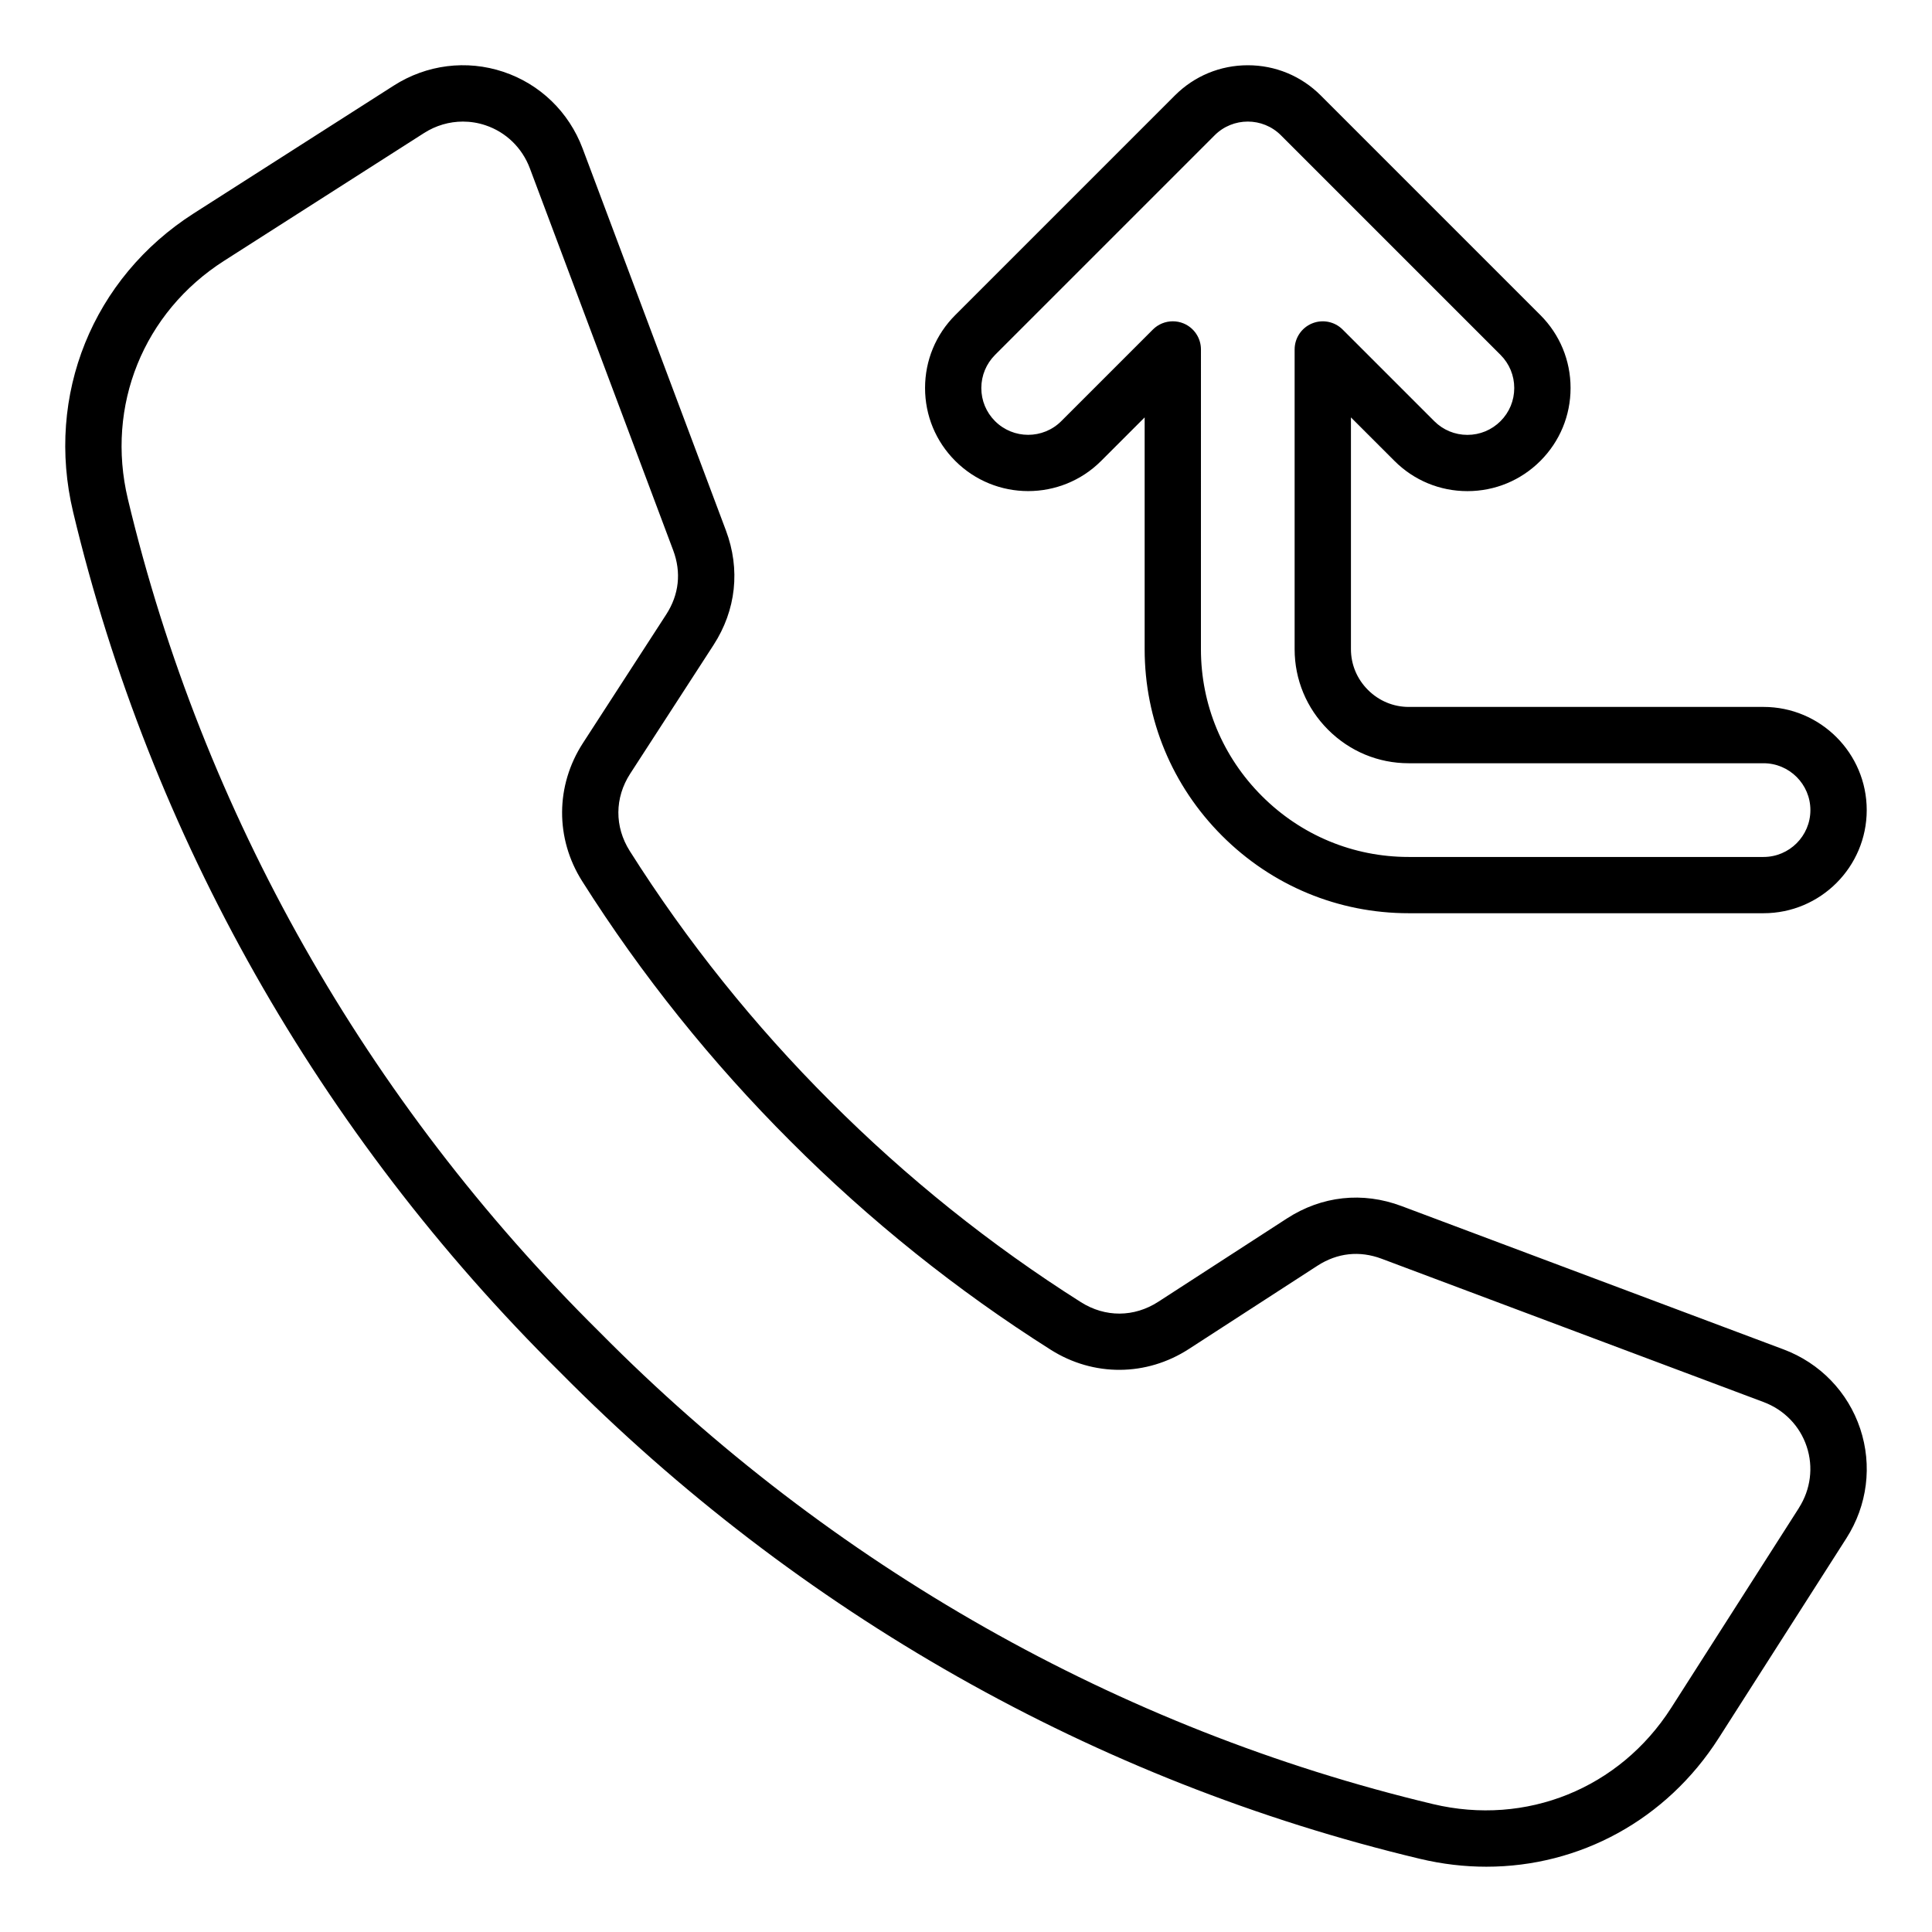
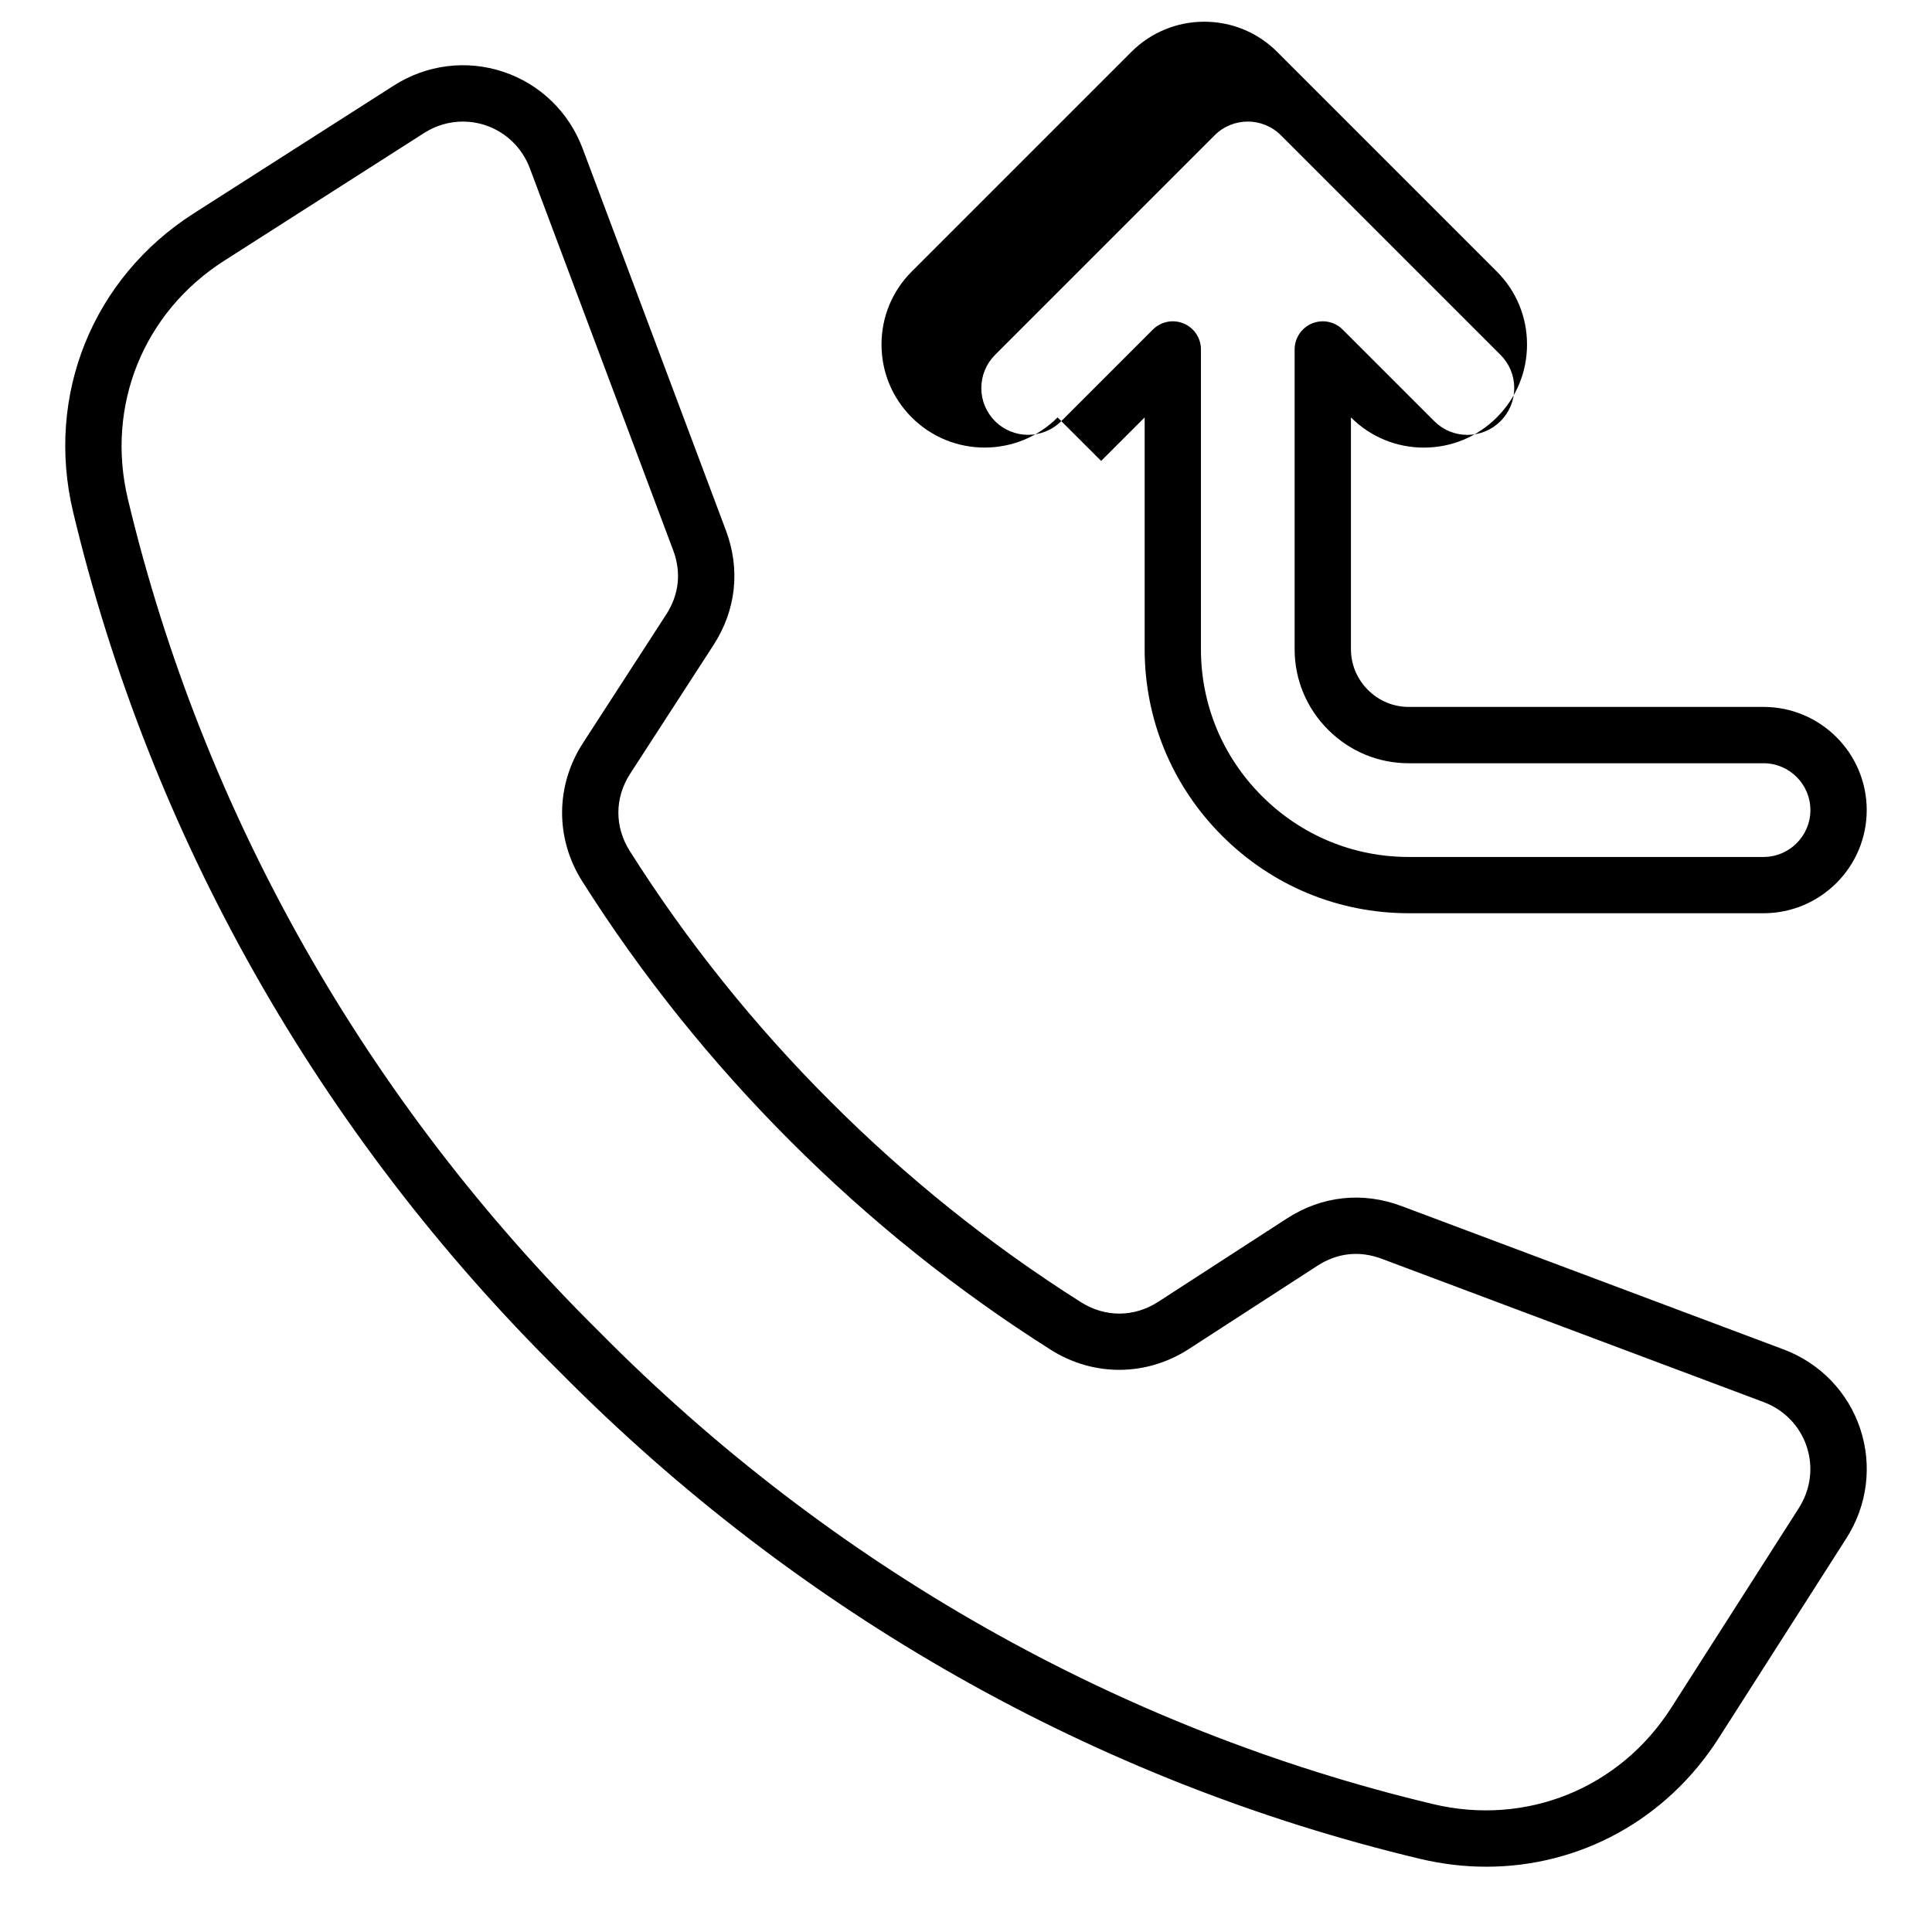
<svg xmlns="http://www.w3.org/2000/svg" fill="#000000" width="800px" height="800px" version="1.1" viewBox="144 144 512 512">
-   <path d="m435.81 266.15 11.535-11.535v61.422c0 18.656 7.289 36.223 20.52 49.457 13.234 13.234 30.801 20.52 49.457 20.52h94.043c15.074 0 27.336-12.266 27.336-27.336 0-15.074-12.266-27.336-27.336-27.336h-94.043c-4.062 0-7.894-1.602-10.801-4.508s-4.508-6.738-4.508-10.801v-61.418l11.539 11.535c5.164 5.164 12.027 8.004 19.328 8.004 7.301 0 14.164-2.844 19.328-8.004 5.164-5.164 8.008-12.027 8.008-19.328s-2.844-14.164-8.004-19.328l-58.199-58.199c-5.164-5.164-12.027-8.004-19.328-8.004s-14.164 2.844-19.328 8.004l-58.199 58.199c-5.164 5.164-8.008 12.027-8.008 19.328s2.844 14.164 8.008 19.328c10.652 10.66 27.992 10.66 38.652 0zm-28.109-28.102 58.199-58.199c4.84-4.84 12.715-4.84 17.555 0l58.199 58.199c2.348 2.348 3.637 5.465 3.637 8.781 0 3.316-1.289 6.434-3.637 8.781-2.348 2.348-5.465 3.637-8.781 3.637s-6.434-1.289-8.781-3.637l-24.273-24.273c-2.137-2.137-5.344-2.769-8.129-1.617-2.785 1.156-4.602 3.871-4.602 6.891v79.434c0 8.047 3.152 15.629 8.875 21.348 5.727 5.727 13.305 8.875 21.348 8.875h94.043c6.844 0 12.418 5.566 12.418 12.418 0 6.844-5.566 12.418-12.418 12.418h-94.043c-14.672 0-28.492-5.734-38.902-16.152-10.418-10.418-16.152-24.234-16.152-38.902l0.004-79.445c0-3.019-1.816-5.734-4.602-6.891-0.922-0.383-1.895-0.566-2.856-0.566-1.941 0-3.852 0.754-5.281 2.184l-24.273 24.273c-4.84 4.84-12.715 4.84-17.555 0-2.348-2.348-3.637-5.465-3.637-8.781 0.012-3.316 1.305-6.43 3.644-8.773zm208.94 263.55-101.22-37.98c-10.324-3.871-21.109-2.707-30.371 3.285l-34.09 22.078c-6.398 4.141-14.059 4.184-20.5 0.109-23.91-15.121-46.234-33.012-66.367-53.18-0.004-0.004-0.004-0.004-0.012-0.012-20.168-20.133-38.059-42.461-53.18-66.367-4.074-6.438-4.031-14.105 0.109-20.5l22.082-34.09c5.992-9.258 7.16-20.043 3.285-30.371l-37.977-101.22c-3.633-9.672-11.293-17.082-21.023-20.324-9.734-3.242-20.309-1.914-29.016 3.652l-52.992 33.855c-26.816 17.137-39.375 48.203-31.988 79.156 20.5 85.883 65.121 164.71 128.98 227.89 63.238 63.922 142.06 108.54 227.95 129.03 5.894 1.406 11.785 2.09 17.59 2.09 24.68 0 47.695-12.363 61.566-34.074l33.855-52.988c5.562-8.707 6.894-19.281 3.652-29.016-3.25-9.73-10.656-17.398-20.328-21.023zm4.102 42.008-33.855 52.984c-13.664 21.387-38.441 31.398-63.125 25.512-83.168-19.848-159.52-63.082-220.86-125.07-61.934-61.281-105.17-137.63-125.02-220.8-5.887-24.68 4.121-49.457 25.504-63.117l52.984-33.855c3.144-2.012 6.711-3.039 10.309-3.039 2.004 0 4.016 0.32 5.961 0.973 5.441 1.816 9.734 5.973 11.777 11.41l37.98 101.22c2.203 5.867 1.562 11.754-1.844 17.02l-22.078 34.09c-7.277 11.242-7.359 25.266-0.199 36.582 15.707 24.84 34.297 48.035 55.242 68.949 20.906 20.949 44.109 39.535 68.949 55.242 11.32 7.16 25.336 7.078 36.582-0.199l34.09-22.078c5.266-3.406 11.148-4.047 17.02-1.844l101.22 37.98c5.438 2.043 9.598 6.328 11.41 11.77 1.824 5.449 1.066 11.379-2.059 16.273z" />
+   <path d="m435.81 266.15 11.535-11.535v61.422c0 18.656 7.289 36.223 20.52 49.457 13.234 13.234 30.801 20.52 49.457 20.52h94.043c15.074 0 27.336-12.266 27.336-27.336 0-15.074-12.266-27.336-27.336-27.336h-94.043c-4.062 0-7.894-1.602-10.801-4.508s-4.508-6.738-4.508-10.801v-61.418c5.164 5.164 12.027 8.004 19.328 8.004 7.301 0 14.164-2.844 19.328-8.004 5.164-5.164 8.008-12.027 8.008-19.328s-2.844-14.164-8.004-19.328l-58.199-58.199c-5.164-5.164-12.027-8.004-19.328-8.004s-14.164 2.844-19.328 8.004l-58.199 58.199c-5.164 5.164-8.008 12.027-8.008 19.328s2.844 14.164 8.008 19.328c10.652 10.66 27.992 10.66 38.652 0zm-28.109-28.102 58.199-58.199c4.84-4.84 12.715-4.84 17.555 0l58.199 58.199c2.348 2.348 3.637 5.465 3.637 8.781 0 3.316-1.289 6.434-3.637 8.781-2.348 2.348-5.465 3.637-8.781 3.637s-6.434-1.289-8.781-3.637l-24.273-24.273c-2.137-2.137-5.344-2.769-8.129-1.617-2.785 1.156-4.602 3.871-4.602 6.891v79.434c0 8.047 3.152 15.629 8.875 21.348 5.727 5.727 13.305 8.875 21.348 8.875h94.043c6.844 0 12.418 5.566 12.418 12.418 0 6.844-5.566 12.418-12.418 12.418h-94.043c-14.672 0-28.492-5.734-38.902-16.152-10.418-10.418-16.152-24.234-16.152-38.902l0.004-79.445c0-3.019-1.816-5.734-4.602-6.891-0.922-0.383-1.895-0.566-2.856-0.566-1.941 0-3.852 0.754-5.281 2.184l-24.273 24.273c-4.84 4.84-12.715 4.84-17.555 0-2.348-2.348-3.637-5.465-3.637-8.781 0.012-3.316 1.305-6.43 3.644-8.773zm208.94 263.55-101.22-37.98c-10.324-3.871-21.109-2.707-30.371 3.285l-34.09 22.078c-6.398 4.141-14.059 4.184-20.5 0.109-23.91-15.121-46.234-33.012-66.367-53.18-0.004-0.004-0.004-0.004-0.012-0.012-20.168-20.133-38.059-42.461-53.18-66.367-4.074-6.438-4.031-14.105 0.109-20.5l22.082-34.09c5.992-9.258 7.16-20.043 3.285-30.371l-37.977-101.22c-3.633-9.672-11.293-17.082-21.023-20.324-9.734-3.242-20.309-1.914-29.016 3.652l-52.992 33.855c-26.816 17.137-39.375 48.203-31.988 79.156 20.5 85.883 65.121 164.71 128.98 227.89 63.238 63.922 142.06 108.54 227.95 129.03 5.894 1.406 11.785 2.09 17.59 2.09 24.68 0 47.695-12.363 61.566-34.074l33.855-52.988c5.562-8.707 6.894-19.281 3.652-29.016-3.25-9.73-10.656-17.398-20.328-21.023zm4.102 42.008-33.855 52.984c-13.664 21.387-38.441 31.398-63.125 25.512-83.168-19.848-159.52-63.082-220.86-125.07-61.934-61.281-105.17-137.63-125.02-220.8-5.887-24.68 4.121-49.457 25.504-63.117l52.984-33.855c3.144-2.012 6.711-3.039 10.309-3.039 2.004 0 4.016 0.32 5.961 0.973 5.441 1.816 9.734 5.973 11.777 11.41l37.98 101.22c2.203 5.867 1.562 11.754-1.844 17.02l-22.078 34.09c-7.277 11.242-7.359 25.266-0.199 36.582 15.707 24.84 34.297 48.035 55.242 68.949 20.906 20.949 44.109 39.535 68.949 55.242 11.32 7.16 25.336 7.078 36.582-0.199l34.09-22.078c5.266-3.406 11.148-4.047 17.02-1.844l101.22 37.98c5.438 2.043 9.598 6.328 11.41 11.77 1.824 5.449 1.066 11.379-2.059 16.273z" />
</svg>